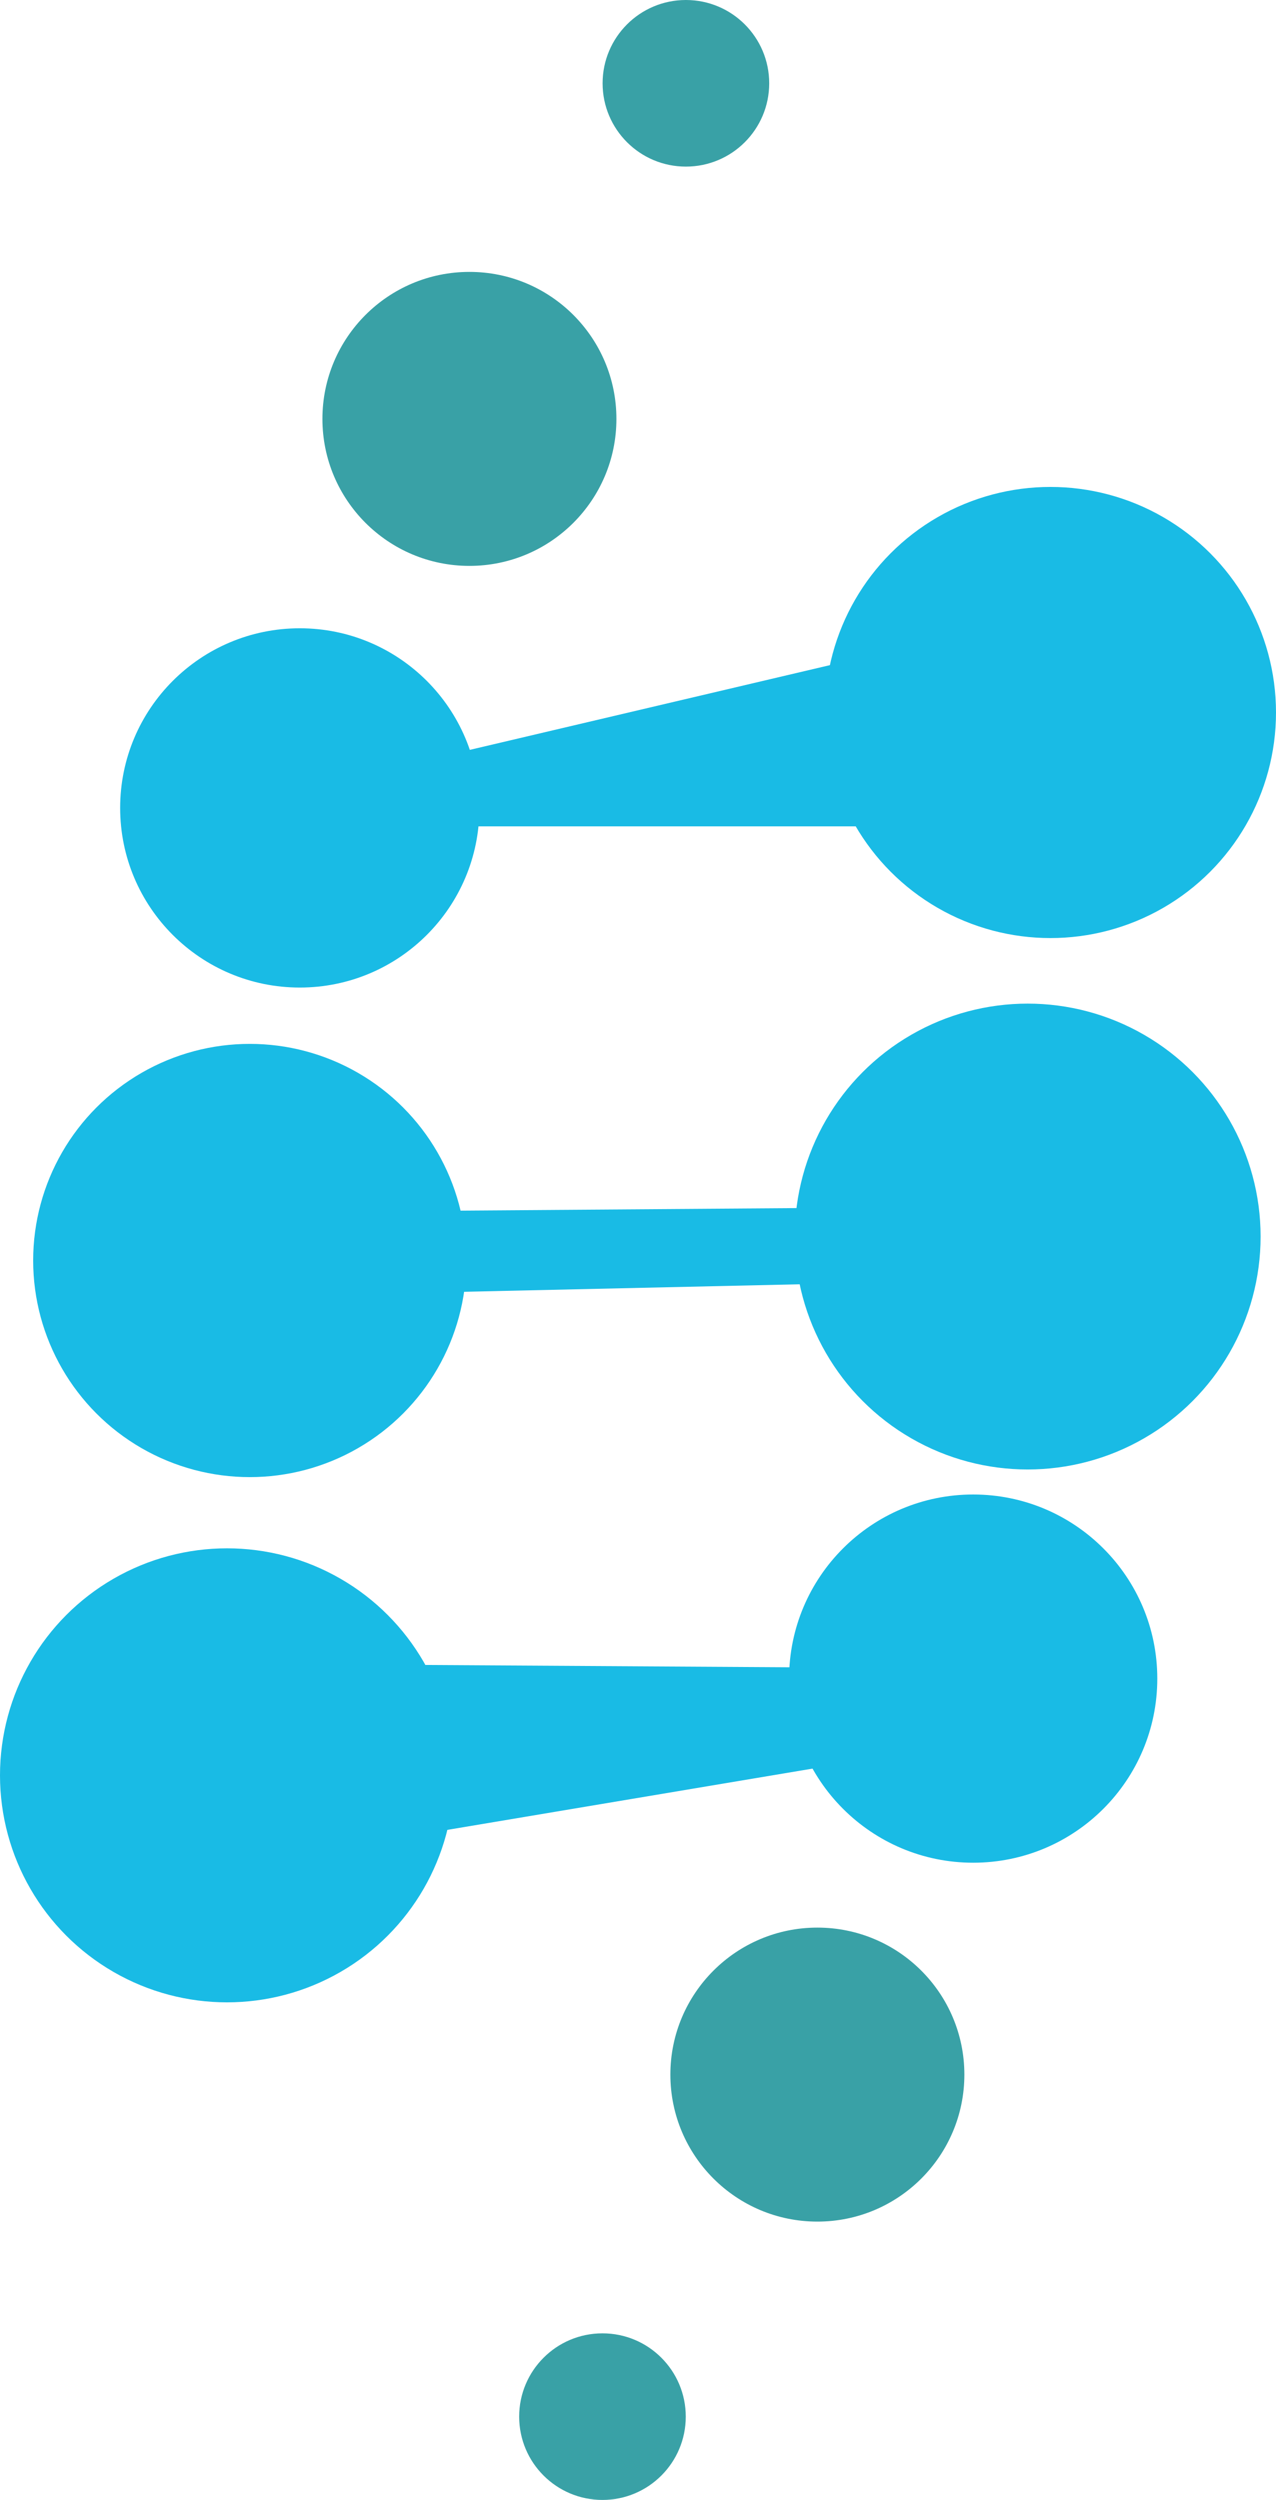
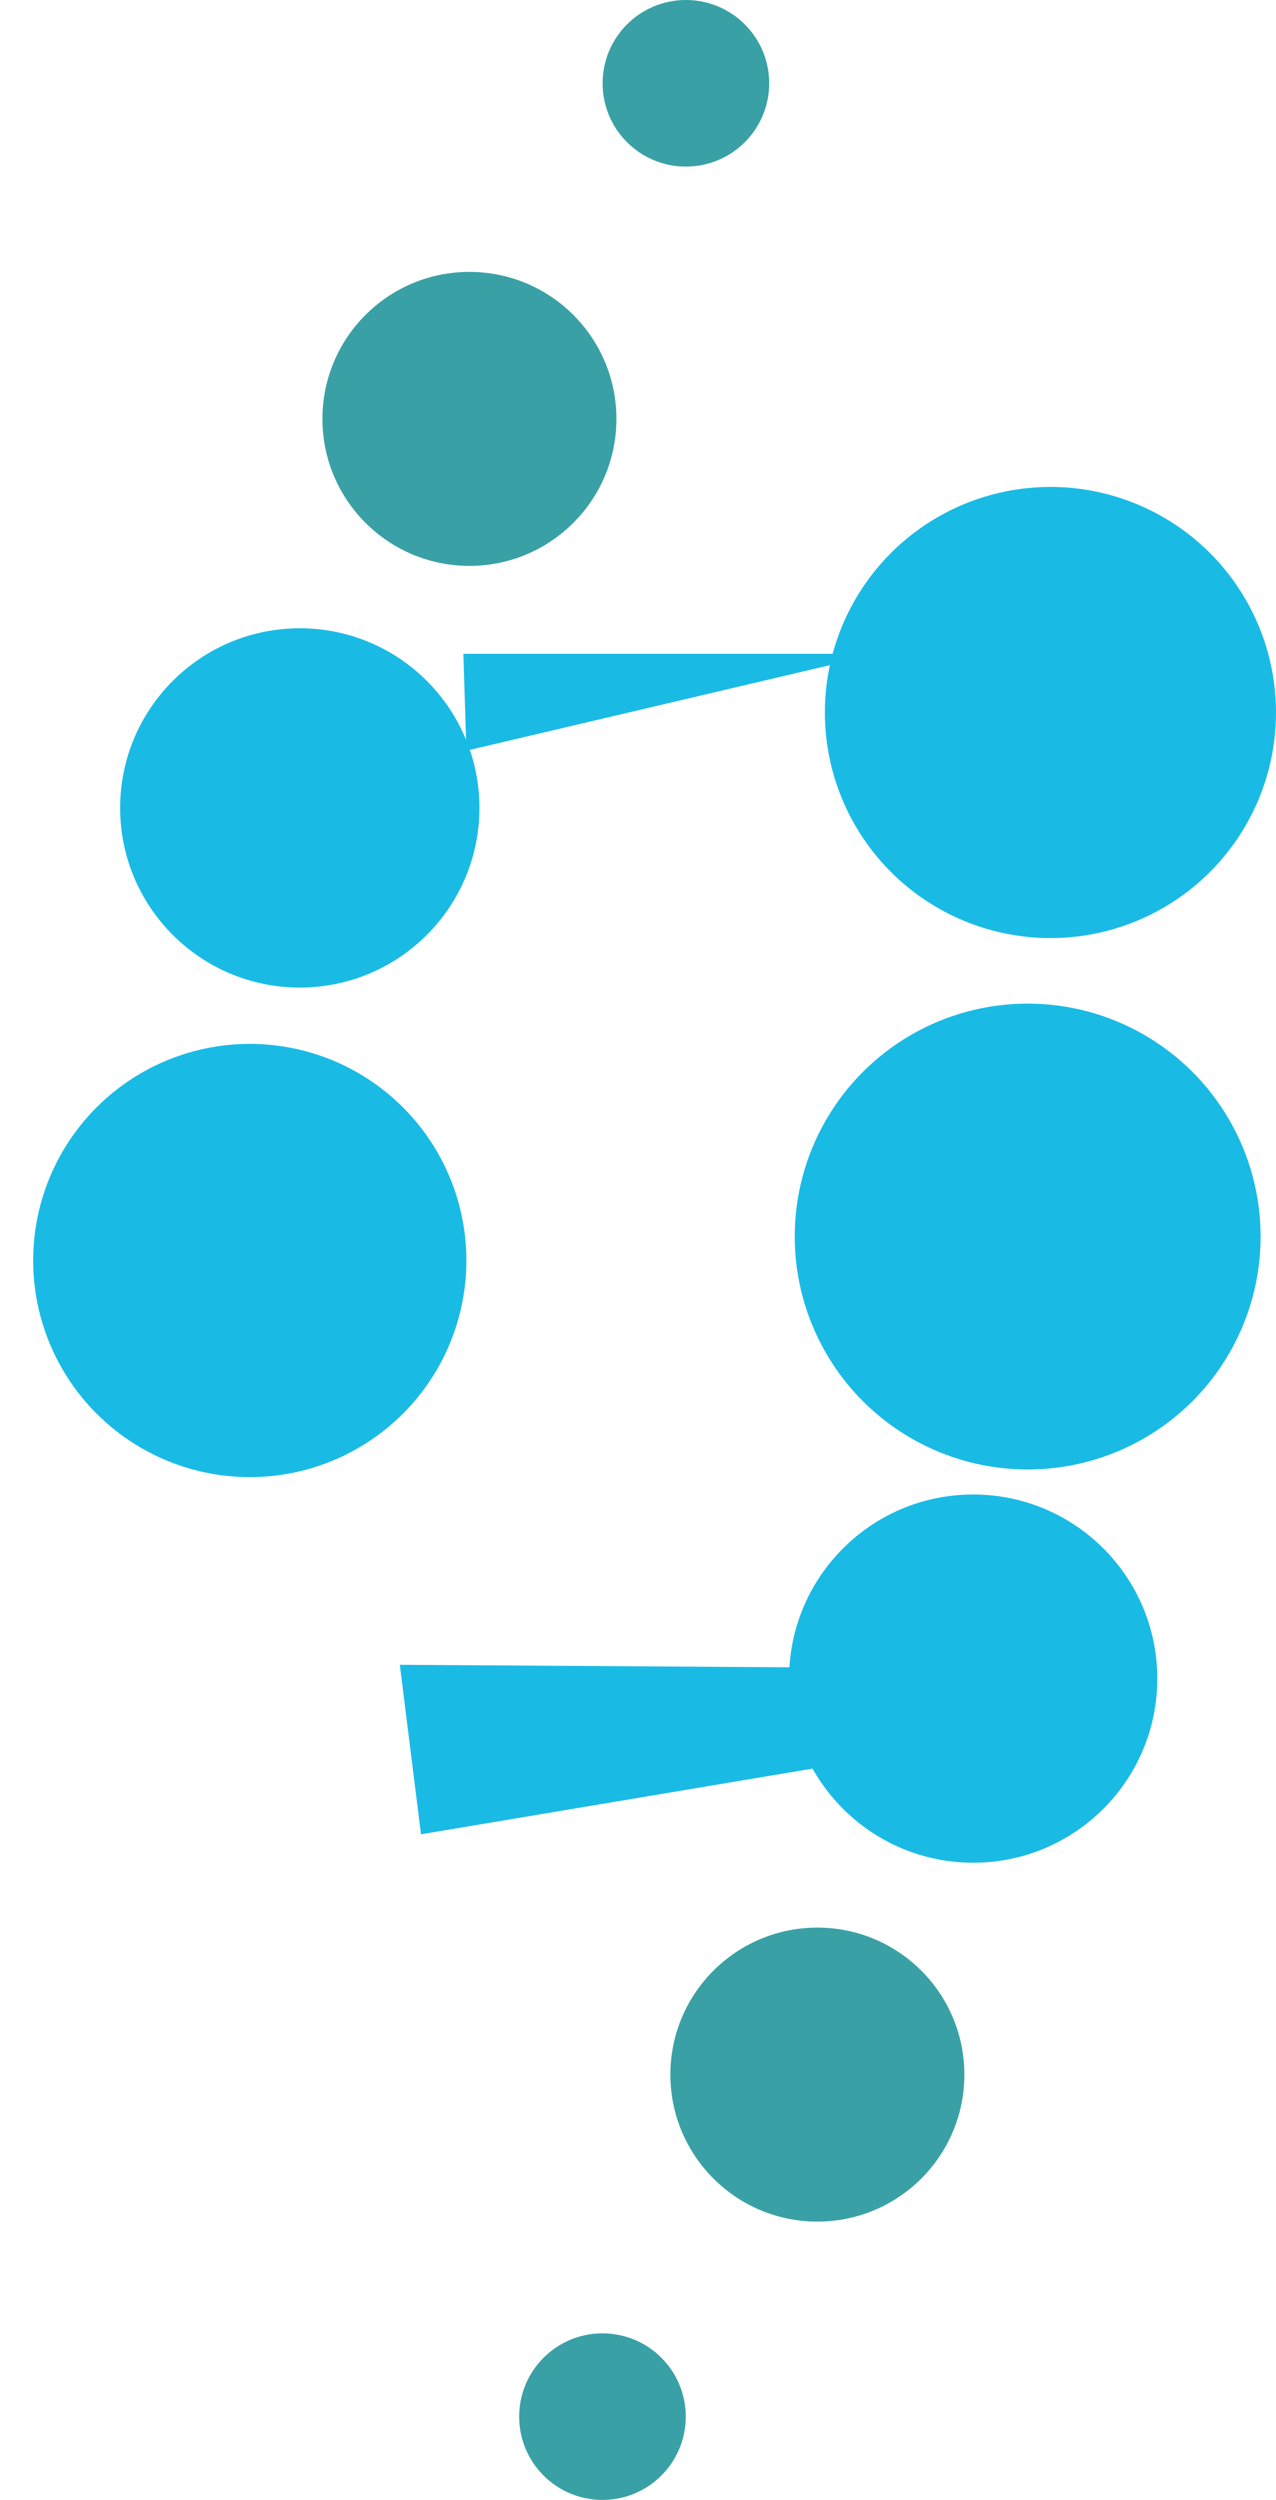
<svg xmlns="http://www.w3.org/2000/svg" xmlns:ns1="http://www.inkscape.org/namespaces/inkscape" xmlns:ns2="http://sodipodi.sourceforge.net/DTD/sodipodi-0.dtd" width="9.696mm" height="18.995mm" viewBox="0 0 9.696 18.995" version="1.1" id="svg1" xml:space="preserve" ns1:version="1.4 (86a8ad7, 2024-10-11)" ns2:docname="logo3.svg" ns1:export-filename="logo2.svg" ns1:export-xdpi="2918.07" ns1:export-ydpi="2918.07">
  <ns2:namedview id="namedview1" pagecolor="#ffffff" bordercolor="#666666" borderopacity="1.0" ns1:showpageshadow="2" ns1:pageopacity="0.0" ns1:pagecheckerboard="0" ns1:deskcolor="#d1d1d1" ns1:document-units="mm" ns1:zoom="5.7513468" ns1:cx="-2.3472763" ns1:cy="42.33791" ns1:window-width="1920" ns1:window-height="1009" ns1:window-x="-8" ns1:window-y="-8" ns1:window-maximized="1" ns1:current-layer="svg1" />
  <defs id="defs1" />
  <g ns1:label="Layer 1" ns1:groupmode="layer" id="layer1" transform="translate(-82.782,-80.599)" style="display:inline">
    <circle style="fill:#39a1a6;fill-opacity:1;stroke:none;stroke-width:0.026" id="path1" cx="87.994" cy="81.232" r="0.633" />
    <circle style="fill:#39a1a6;fill-opacity:1;stroke:none;stroke-width:0.026" id="path1-4" cx="87.36" cy="98.962" r="0.633" />
    <circle style="fill:#39a1a6;fill-opacity:1;stroke:none;stroke-width:0.047" id="path1-8" cx="86.349" cy="83.782" r="1.117" />
    <circle style="fill:#39a1a6;fill-opacity:1;stroke:none;stroke-width:0.047" id="path1-8-2" cx="88.993" cy="96.363" r="1.117" />
    <circle style="fill:#19bbe5;fill-opacity:1;stroke:none;stroke-width:0.072" id="path1-8-5" cx="90.764" cy="86.013" r="1.714" />
    <circle style="fill:#19bbe5;fill-opacity:1;stroke:none;stroke-width:0.057" id="path1-8-5-1" cx="85.06" cy="86.738" r="1.365" />
    <circle style="fill:#19bbe5;fill-opacity:1;stroke:none;stroke-width:0.069" id="path1-8-5-1-6" cx="84.68" cy="90.177" r="1.646" />
-     <circle style="fill:#19bbe5;fill-opacity:1;stroke:none;stroke-width:0.072" id="path1-8-5-1-6-6" cx="84.507" cy="94.089" r="1.725" />
    <circle style="fill:#19bbe5;fill-opacity:1;stroke:none;stroke-width:0.059" id="path1-8-5-1-6-6-6" cx="90.177" cy="93.354" r="1.399" />
    <circle style="fill:#19bbe5;fill-opacity:1;stroke:none;stroke-width:0.074" id="path1-8-5-1-6-3" cx="90.591" cy="89.995" r="1.77" />
-     <path style="fill:#19bbe5;fill-opacity:1;stroke:none;stroke-width:0.265px;stroke-linecap:butt;stroke-linejoin:miter;stroke-opacity:1" d="m 86.326,86.303 3.128,-0.736 v 1.311 h -3.151 z" id="path2" />
-     <path style="fill:#19bbe5;fill-opacity:1;stroke:none;stroke-width:0.265px;stroke-linecap:butt;stroke-linejoin:miter;stroke-opacity:1" d="m 86.165,89.799 3.013,-0.023 -0.023,0.575 -3.082,0.069 z" id="path3" />
+     <path style="fill:#19bbe5;fill-opacity:1;stroke:none;stroke-width:0.265px;stroke-linecap:butt;stroke-linejoin:miter;stroke-opacity:1" d="m 86.326,86.303 3.128,-0.736 h -3.151 z" id="path2" />
    <path style="fill:#19bbe5;fill-opacity:1;stroke:none;stroke-width:0.265px;stroke-linecap:butt;stroke-linejoin:miter;stroke-opacity:1" d="m 85.82,93.249 3.565,0.023 0.023,0.69 -3.427,0.575 z" id="path4" />
  </g>
</svg>